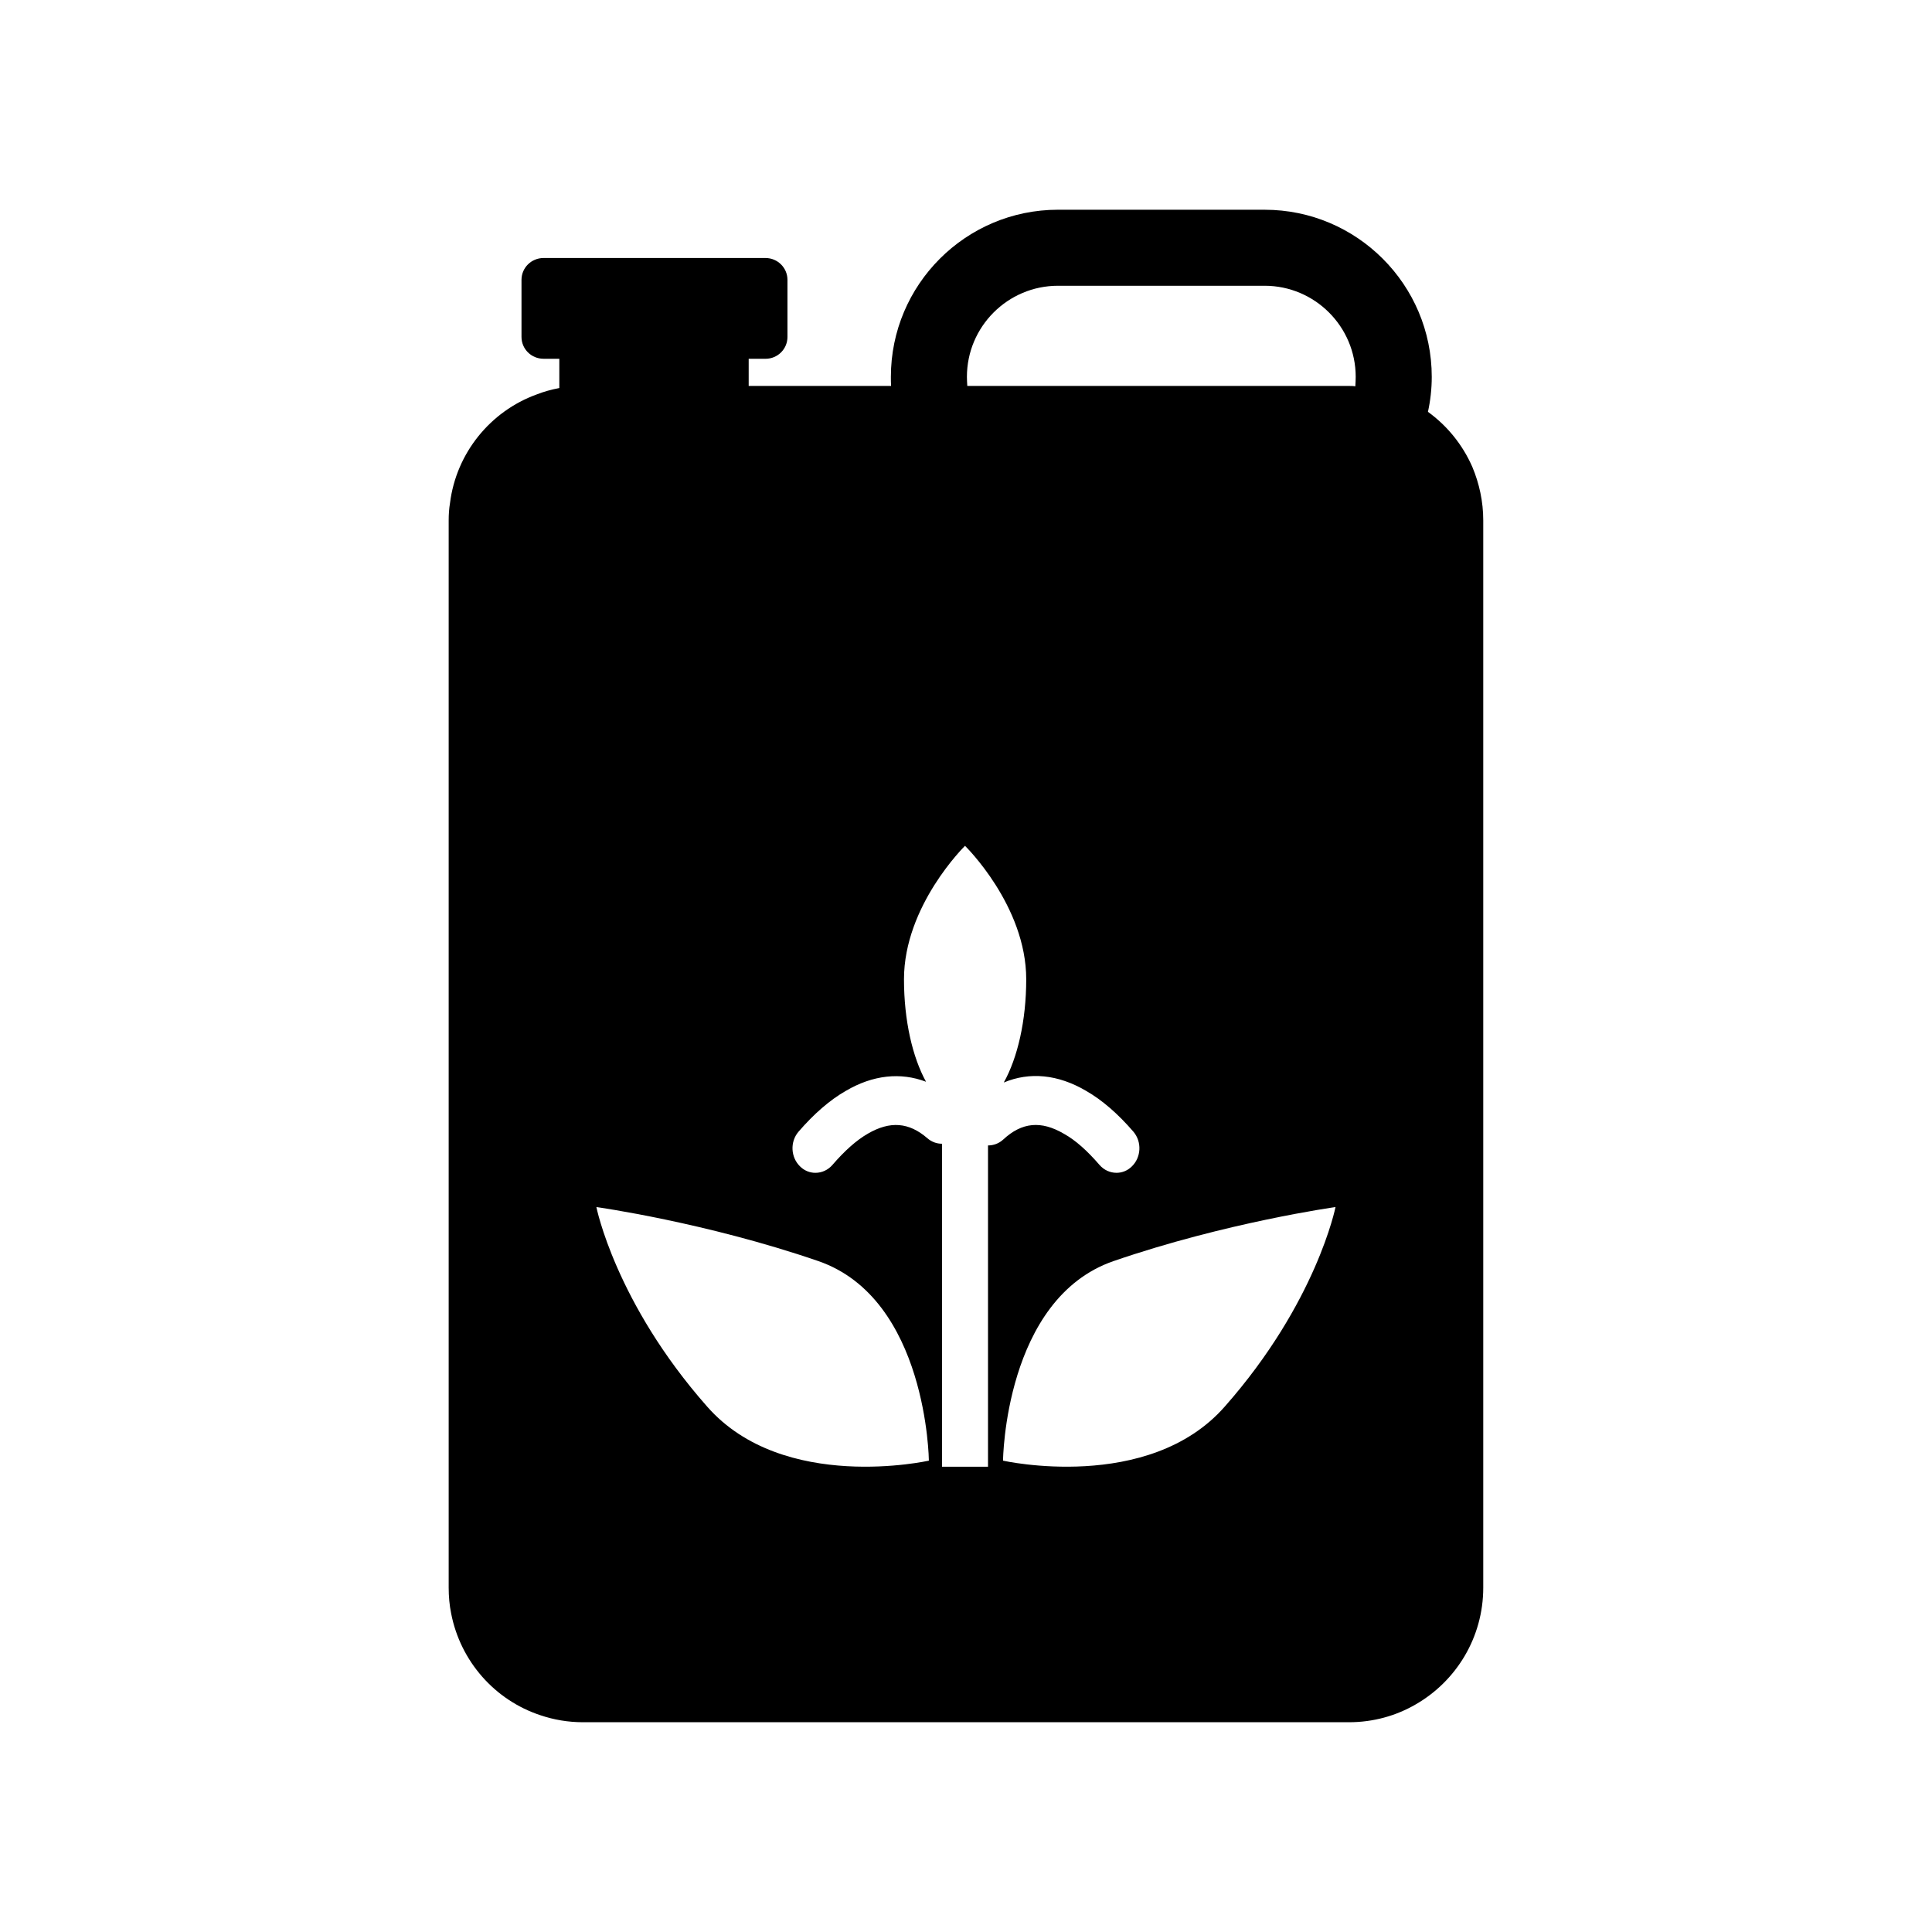
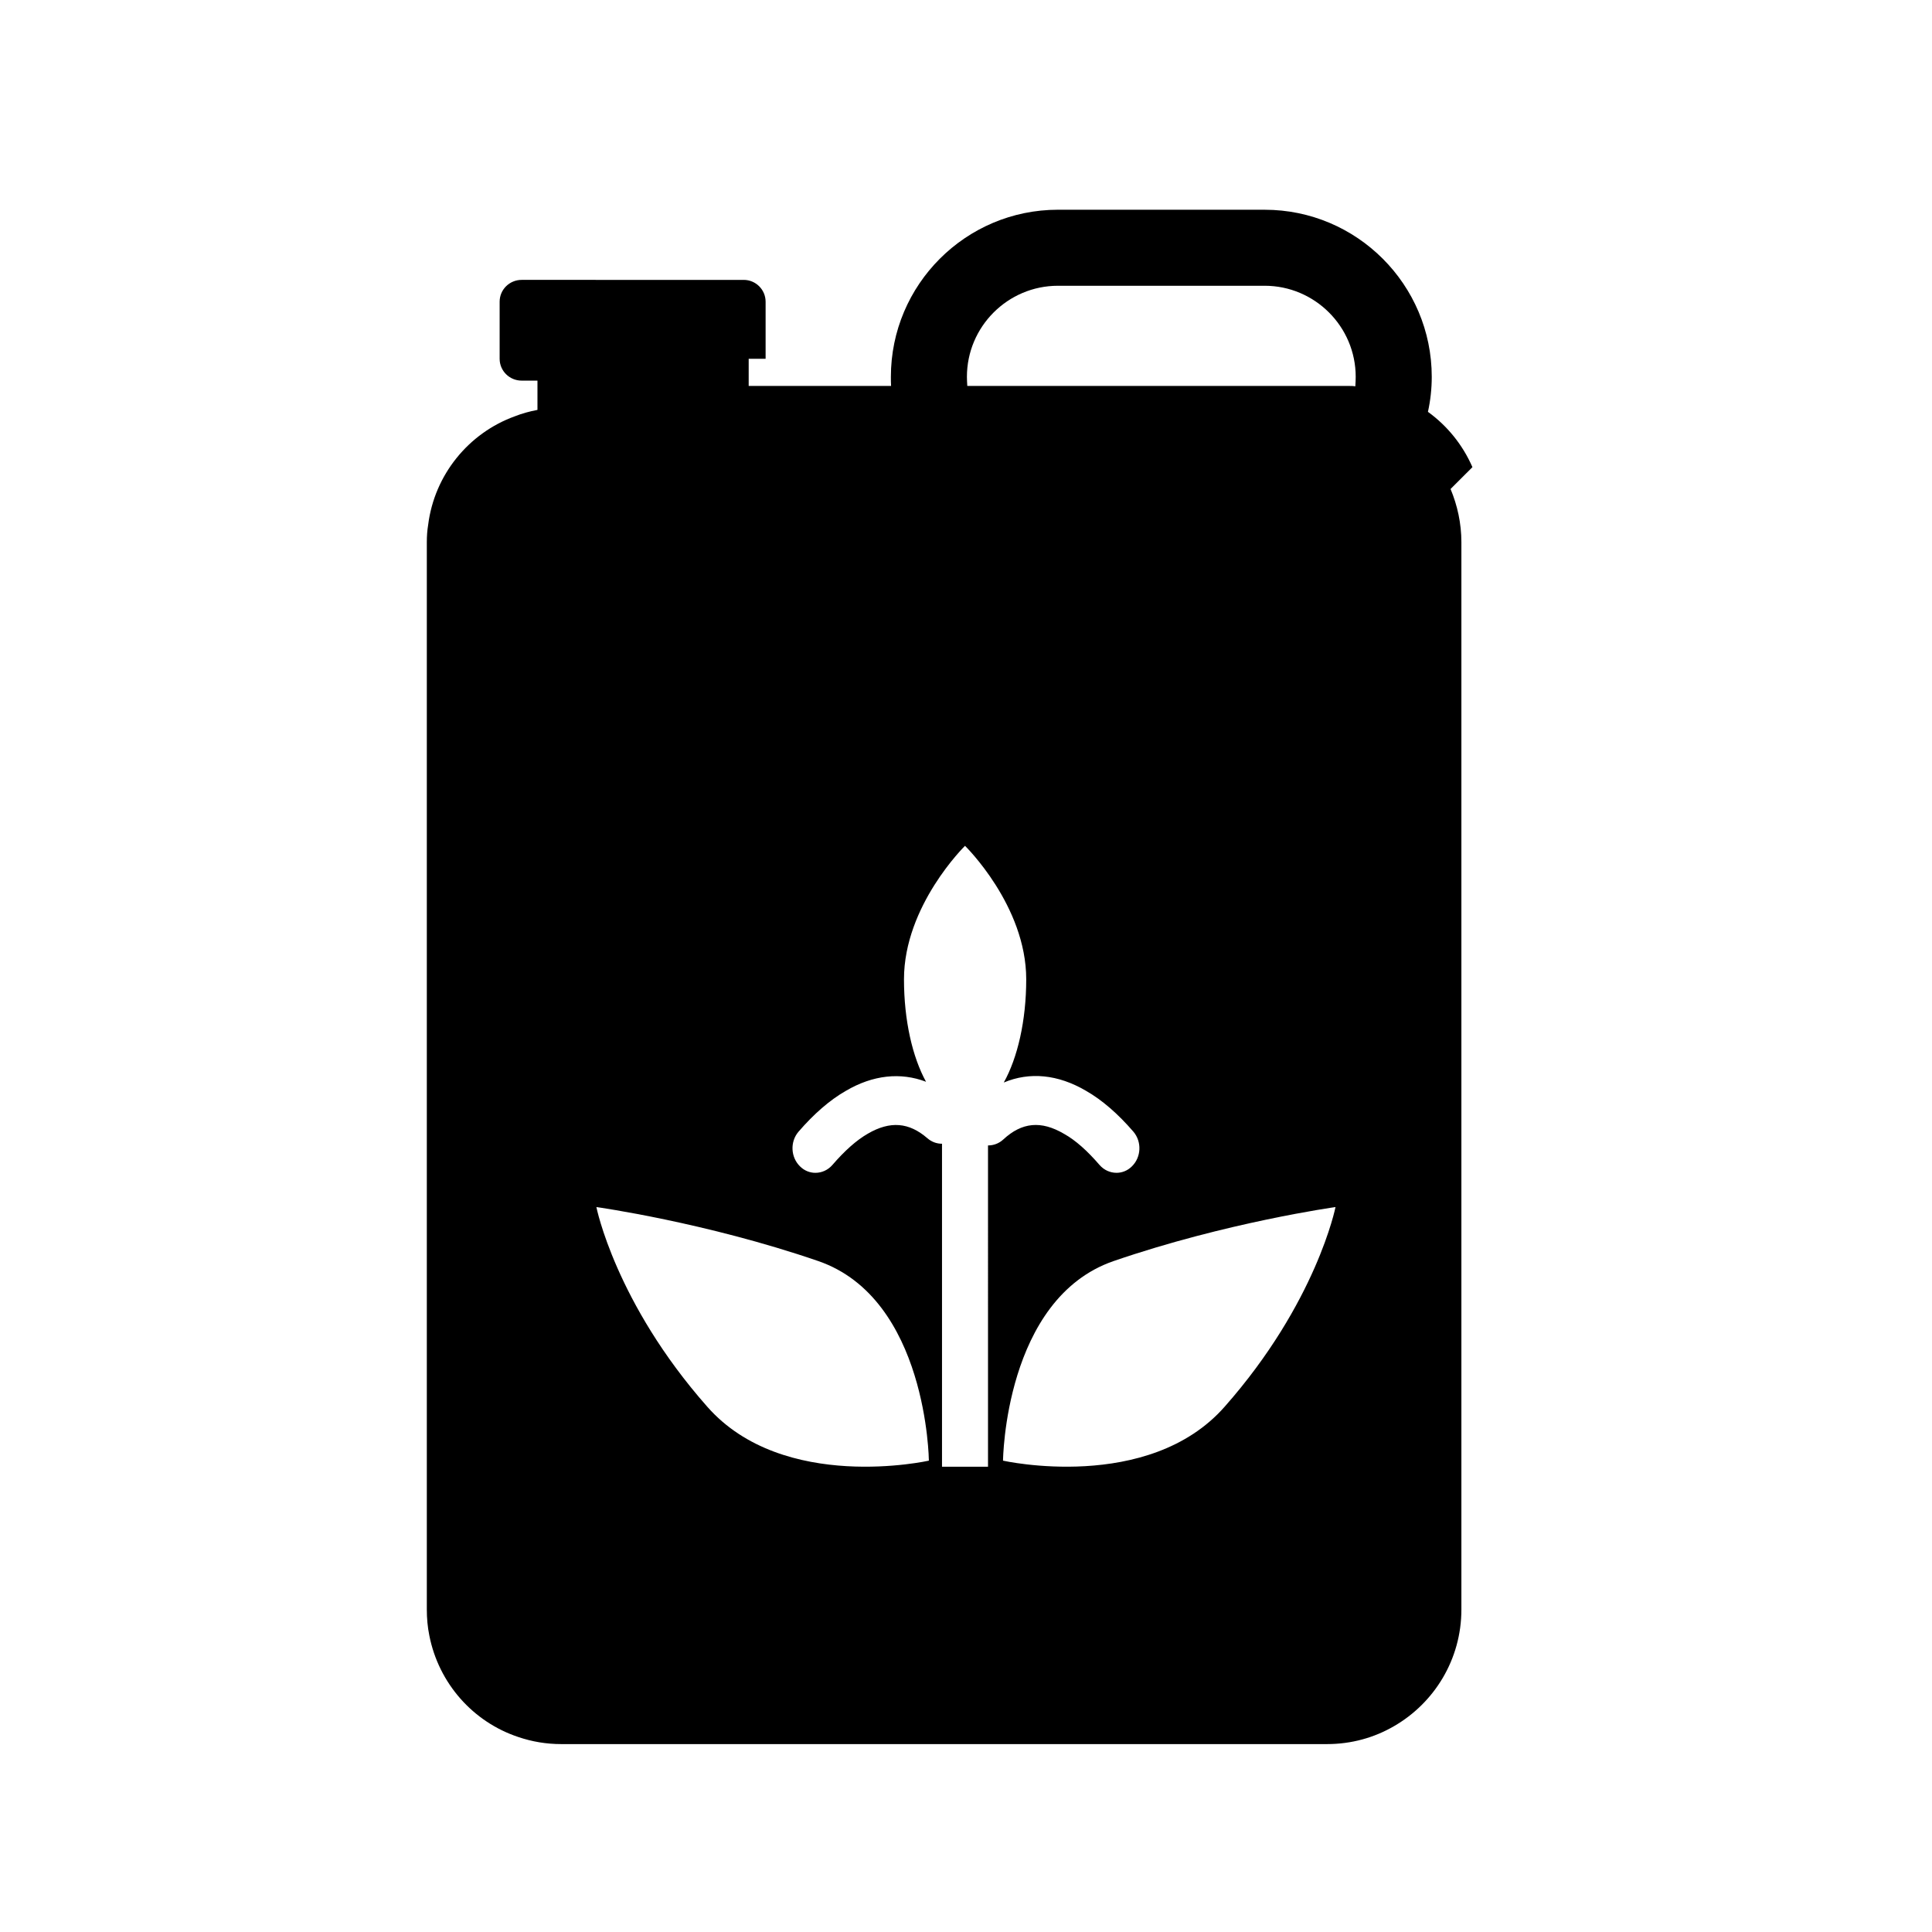
<svg xmlns="http://www.w3.org/2000/svg" fill="#000000" width="800px" height="800px" version="1.1" viewBox="144 144 512 512">
-   <path d="m534.21 267.8c-2.57-5.894-6.648-10.934-11.789-14.66 0.656-2.973 1.008-6.098 1.008-9.27 0-24.434-19.852-44.285-44.285-44.285l-54.766-0.004c-24.434 0-44.285 19.852-44.285 44.285 0 0.805 0 1.613 0.051 2.418h-37.734v-7.203h4.484c3.176 0 5.793-2.57 5.793-5.793v-15.113c0-3.223-2.621-5.793-5.793-5.793l-58.848-0.004c-3.223 0-5.844 2.57-5.844 5.793v15.113c0 3.223 2.621 5.793 5.844 5.793h4.18v7.758c-2.117 0.402-4.133 0.957-6.047 1.715-12.191 4.434-21.262 15.469-22.922 28.766-0.25 1.461-0.352 3.023-0.352 4.586v282.84c0 2.316 0.203 4.637 0.656 6.852 2.469 12.695 11.586 22.973 23.629 26.953 3.578 1.211 7.356 1.863 11.336 1.863h202.93c6.5 0 12.543-1.715 17.734-4.734 10.68-6.144 17.887-17.684 17.887-30.934v-282.84c0-4.988-1.059-9.773-2.871-14.105zm-202.79 248.98c-24.336-27.559-29.371-52.898-29.371-52.898s28.918 4.031 58.793 14.309c28.918 9.977 29.32 52.898 29.32 52.898 0.004 0-38.539 8.664-58.742-14.309zm74.414 15.922h-12.191v-85.598c-1.359 0-2.719-0.453-3.879-1.461-4.887-4.231-9.875-4.637-15.77-1.211-3.074 1.762-6.195 4.586-9.371 8.262-1.211 1.41-2.871 2.117-4.535 2.117-1.461 0-2.922-0.555-4.082-1.715-2.469-2.418-2.672-6.5-0.402-9.168 4.082-4.734 8.312-8.414 12.543-10.832 7.203-4.231 14.508-4.988 21.262-2.418-3.578-6.5-5.844-16.223-5.844-27.156 0-19.547 16.172-35.367 16.172-35.367s16.223 15.82 16.223 35.367c0 11.035-2.316 20.859-5.945 27.355 6.852-2.871 14.359-2.168 21.816 2.215 4.231 2.418 8.465 6.098 12.543 10.832 2.266 2.672 2.066 6.75-0.402 9.168-1.16 1.16-2.621 1.715-4.082 1.715-1.664 0-3.324-0.707-4.535-2.117-3.176-3.68-6.297-6.5-9.371-8.211-6.098-3.578-11.184-3.074-16.121 1.512-1.16 1.059-2.57 1.562-4.031 1.562zm62.723-15.922c-20.203 22.973-58.746 14.309-58.746 14.309s0.402-42.926 29.32-52.898c29.875-10.277 58.793-14.309 58.793-14.309 0.004 0-5.031 25.34-29.367 52.898zm32.898-270.5h-101.11c-0.051-0.805-0.102-1.613-0.102-2.418 0-13.301 10.832-24.133 24.133-24.133h54.766c13.301 0 24.133 10.832 24.133 24.133 0 0.855-0.051 1.715-0.102 2.519-0.555-0.102-1.16-0.102-1.715-0.102z" />
+   <path d="m534.21 267.8c-2.57-5.894-6.648-10.934-11.789-14.66 0.656-2.973 1.008-6.098 1.008-9.27 0-24.434-19.852-44.285-44.285-44.285l-54.766-0.004c-24.434 0-44.285 19.852-44.285 44.285 0 0.805 0 1.613 0.051 2.418h-37.734v-7.203h4.484v-15.113c0-3.223-2.621-5.793-5.793-5.793l-58.848-0.004c-3.223 0-5.844 2.57-5.844 5.793v15.113c0 3.223 2.621 5.793 5.844 5.793h4.18v7.758c-2.117 0.402-4.133 0.957-6.047 1.715-12.191 4.434-21.262 15.469-22.922 28.766-0.25 1.461-0.352 3.023-0.352 4.586v282.84c0 2.316 0.203 4.637 0.656 6.852 2.469 12.695 11.586 22.973 23.629 26.953 3.578 1.211 7.356 1.863 11.336 1.863h202.93c6.5 0 12.543-1.715 17.734-4.734 10.68-6.144 17.887-17.684 17.887-30.934v-282.84c0-4.988-1.059-9.773-2.871-14.105zm-202.79 248.98c-24.336-27.559-29.371-52.898-29.371-52.898s28.918 4.031 58.793 14.309c28.918 9.977 29.32 52.898 29.32 52.898 0.004 0-38.539 8.664-58.742-14.309zm74.414 15.922h-12.191v-85.598c-1.359 0-2.719-0.453-3.879-1.461-4.887-4.231-9.875-4.637-15.77-1.211-3.074 1.762-6.195 4.586-9.371 8.262-1.211 1.41-2.871 2.117-4.535 2.117-1.461 0-2.922-0.555-4.082-1.715-2.469-2.418-2.672-6.5-0.402-9.168 4.082-4.734 8.312-8.414 12.543-10.832 7.203-4.231 14.508-4.988 21.262-2.418-3.578-6.5-5.844-16.223-5.844-27.156 0-19.547 16.172-35.367 16.172-35.367s16.223 15.82 16.223 35.367c0 11.035-2.316 20.859-5.945 27.355 6.852-2.871 14.359-2.168 21.816 2.215 4.231 2.418 8.465 6.098 12.543 10.832 2.266 2.672 2.066 6.75-0.402 9.168-1.16 1.16-2.621 1.715-4.082 1.715-1.664 0-3.324-0.707-4.535-2.117-3.176-3.68-6.297-6.5-9.371-8.211-6.098-3.578-11.184-3.074-16.121 1.512-1.16 1.059-2.57 1.562-4.031 1.562zm62.723-15.922c-20.203 22.973-58.746 14.309-58.746 14.309s0.402-42.926 29.32-52.898c29.875-10.277 58.793-14.309 58.793-14.309 0.004 0-5.031 25.34-29.367 52.898zm32.898-270.5h-101.11c-0.051-0.805-0.102-1.613-0.102-2.418 0-13.301 10.832-24.133 24.133-24.133h54.766c13.301 0 24.133 10.832 24.133 24.133 0 0.855-0.051 1.715-0.102 2.519-0.555-0.102-1.16-0.102-1.715-0.102z" />
</svg>